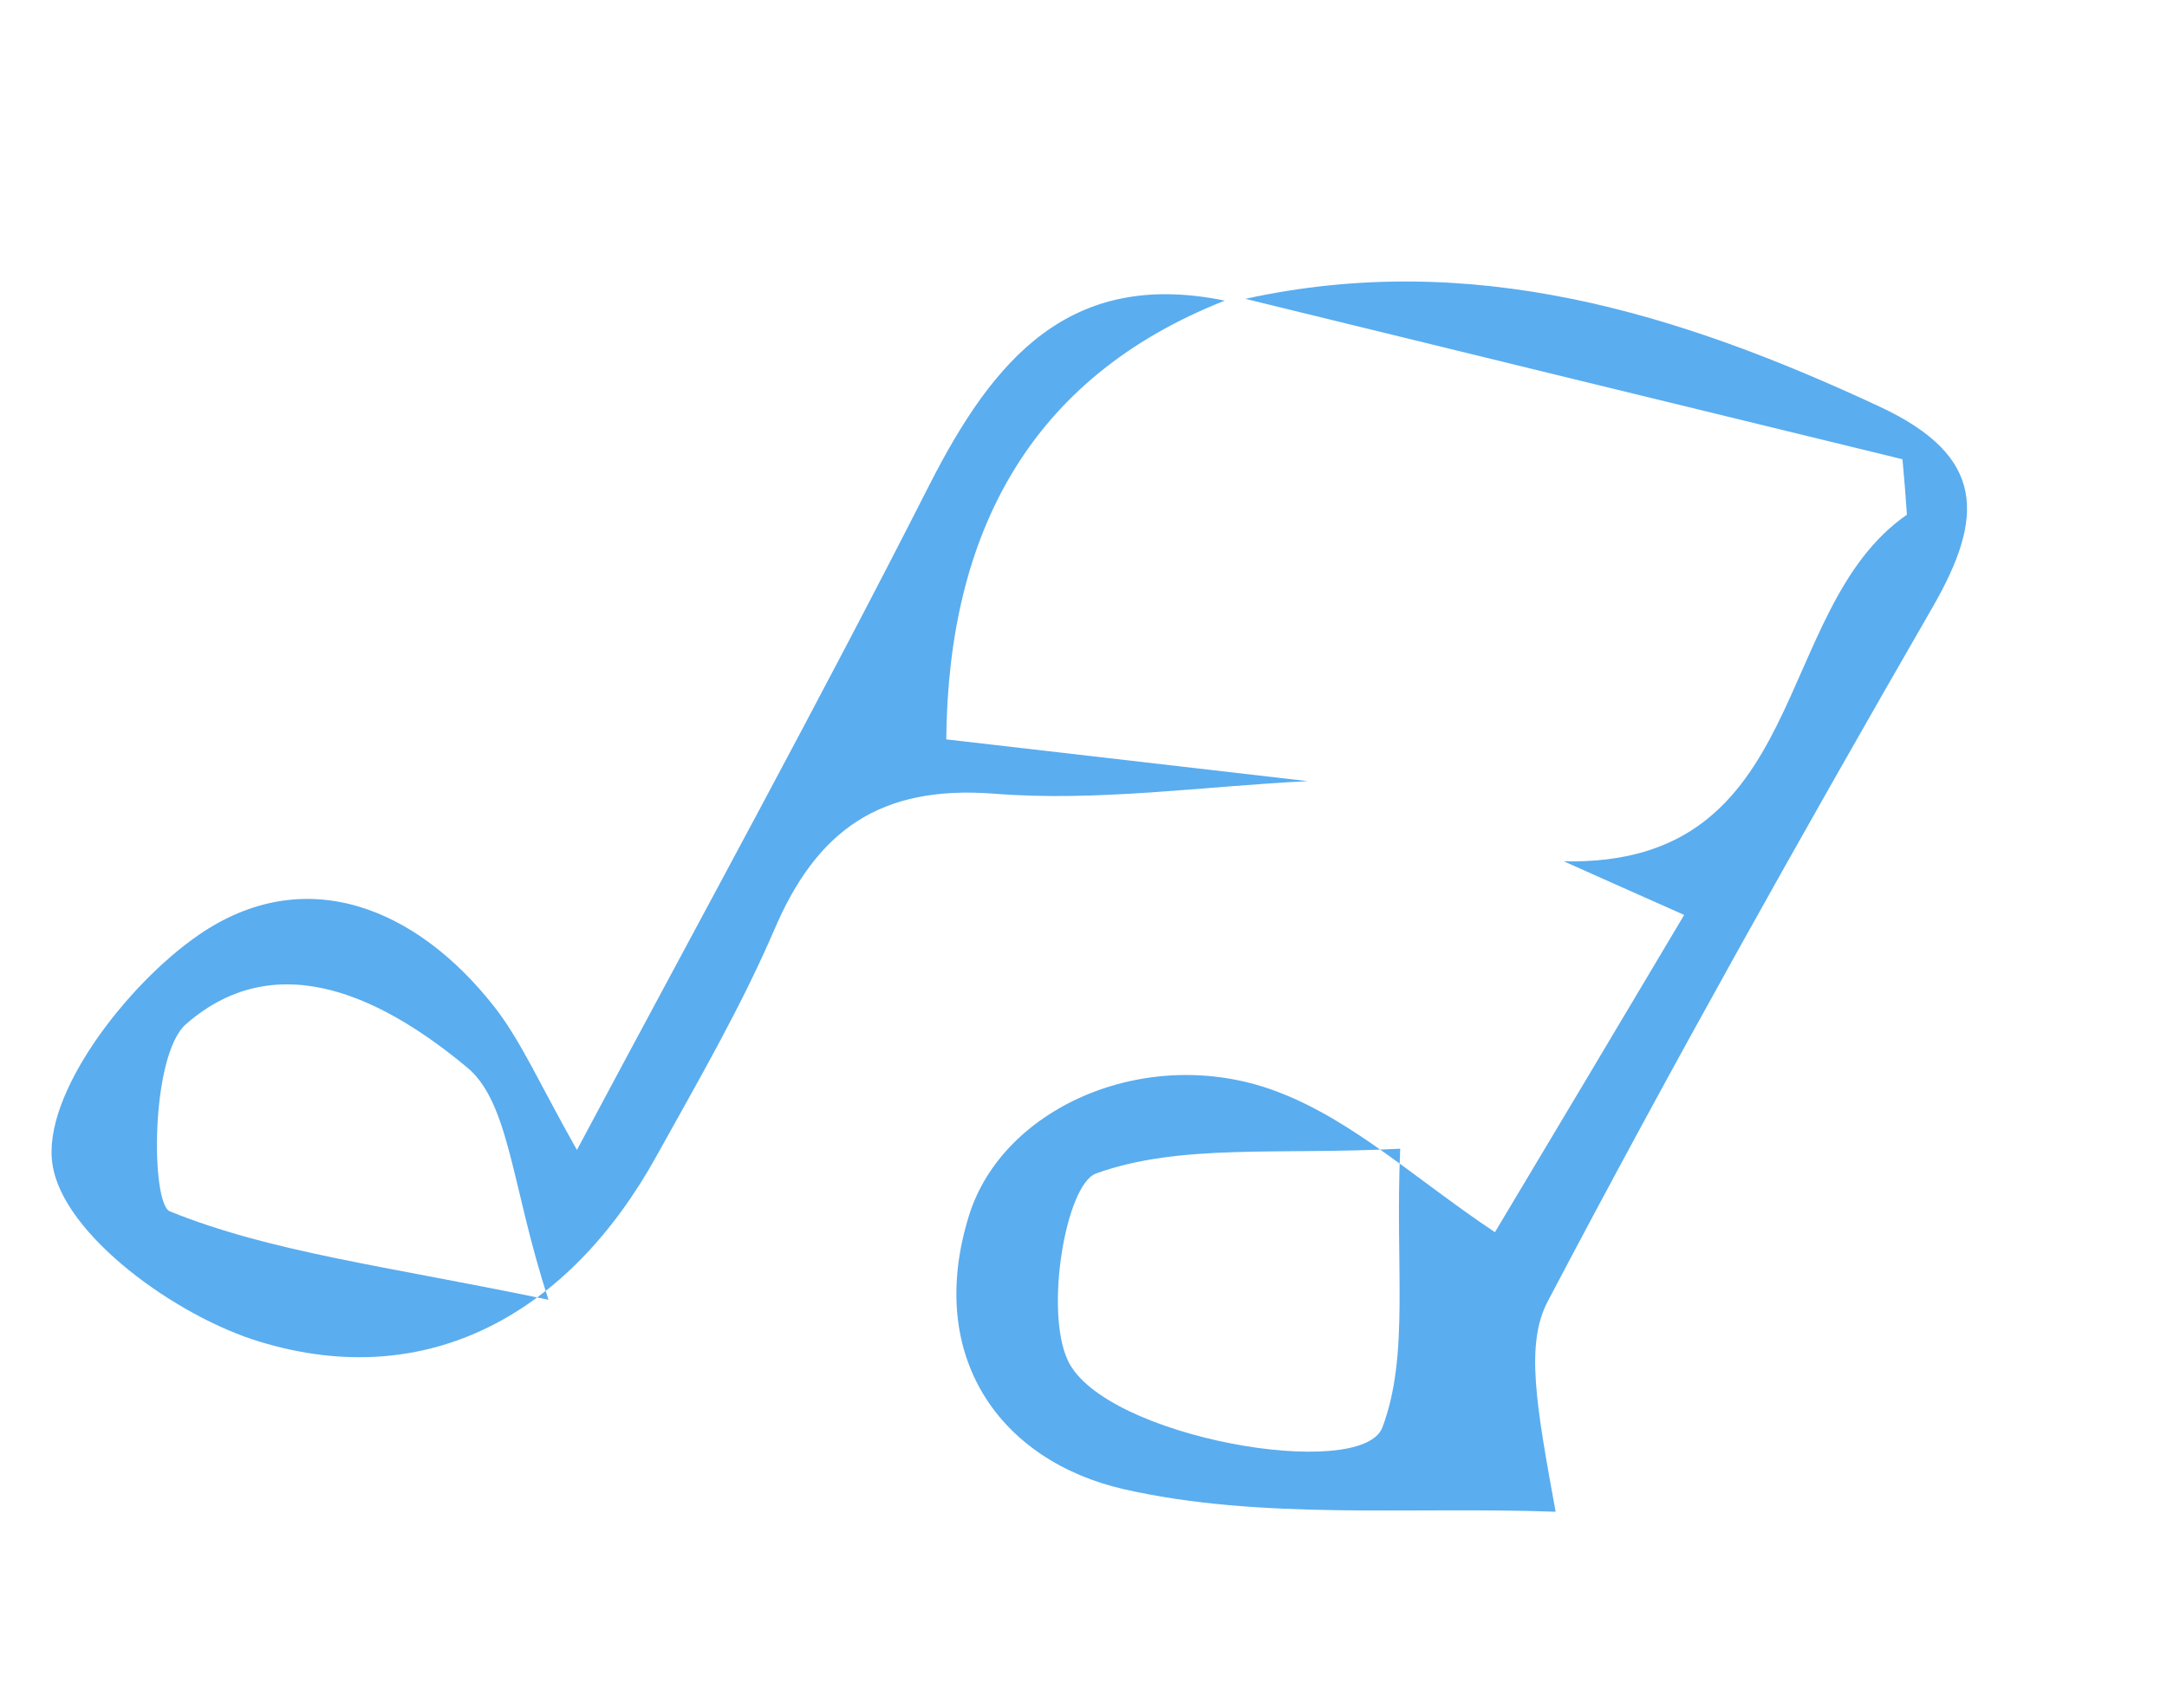
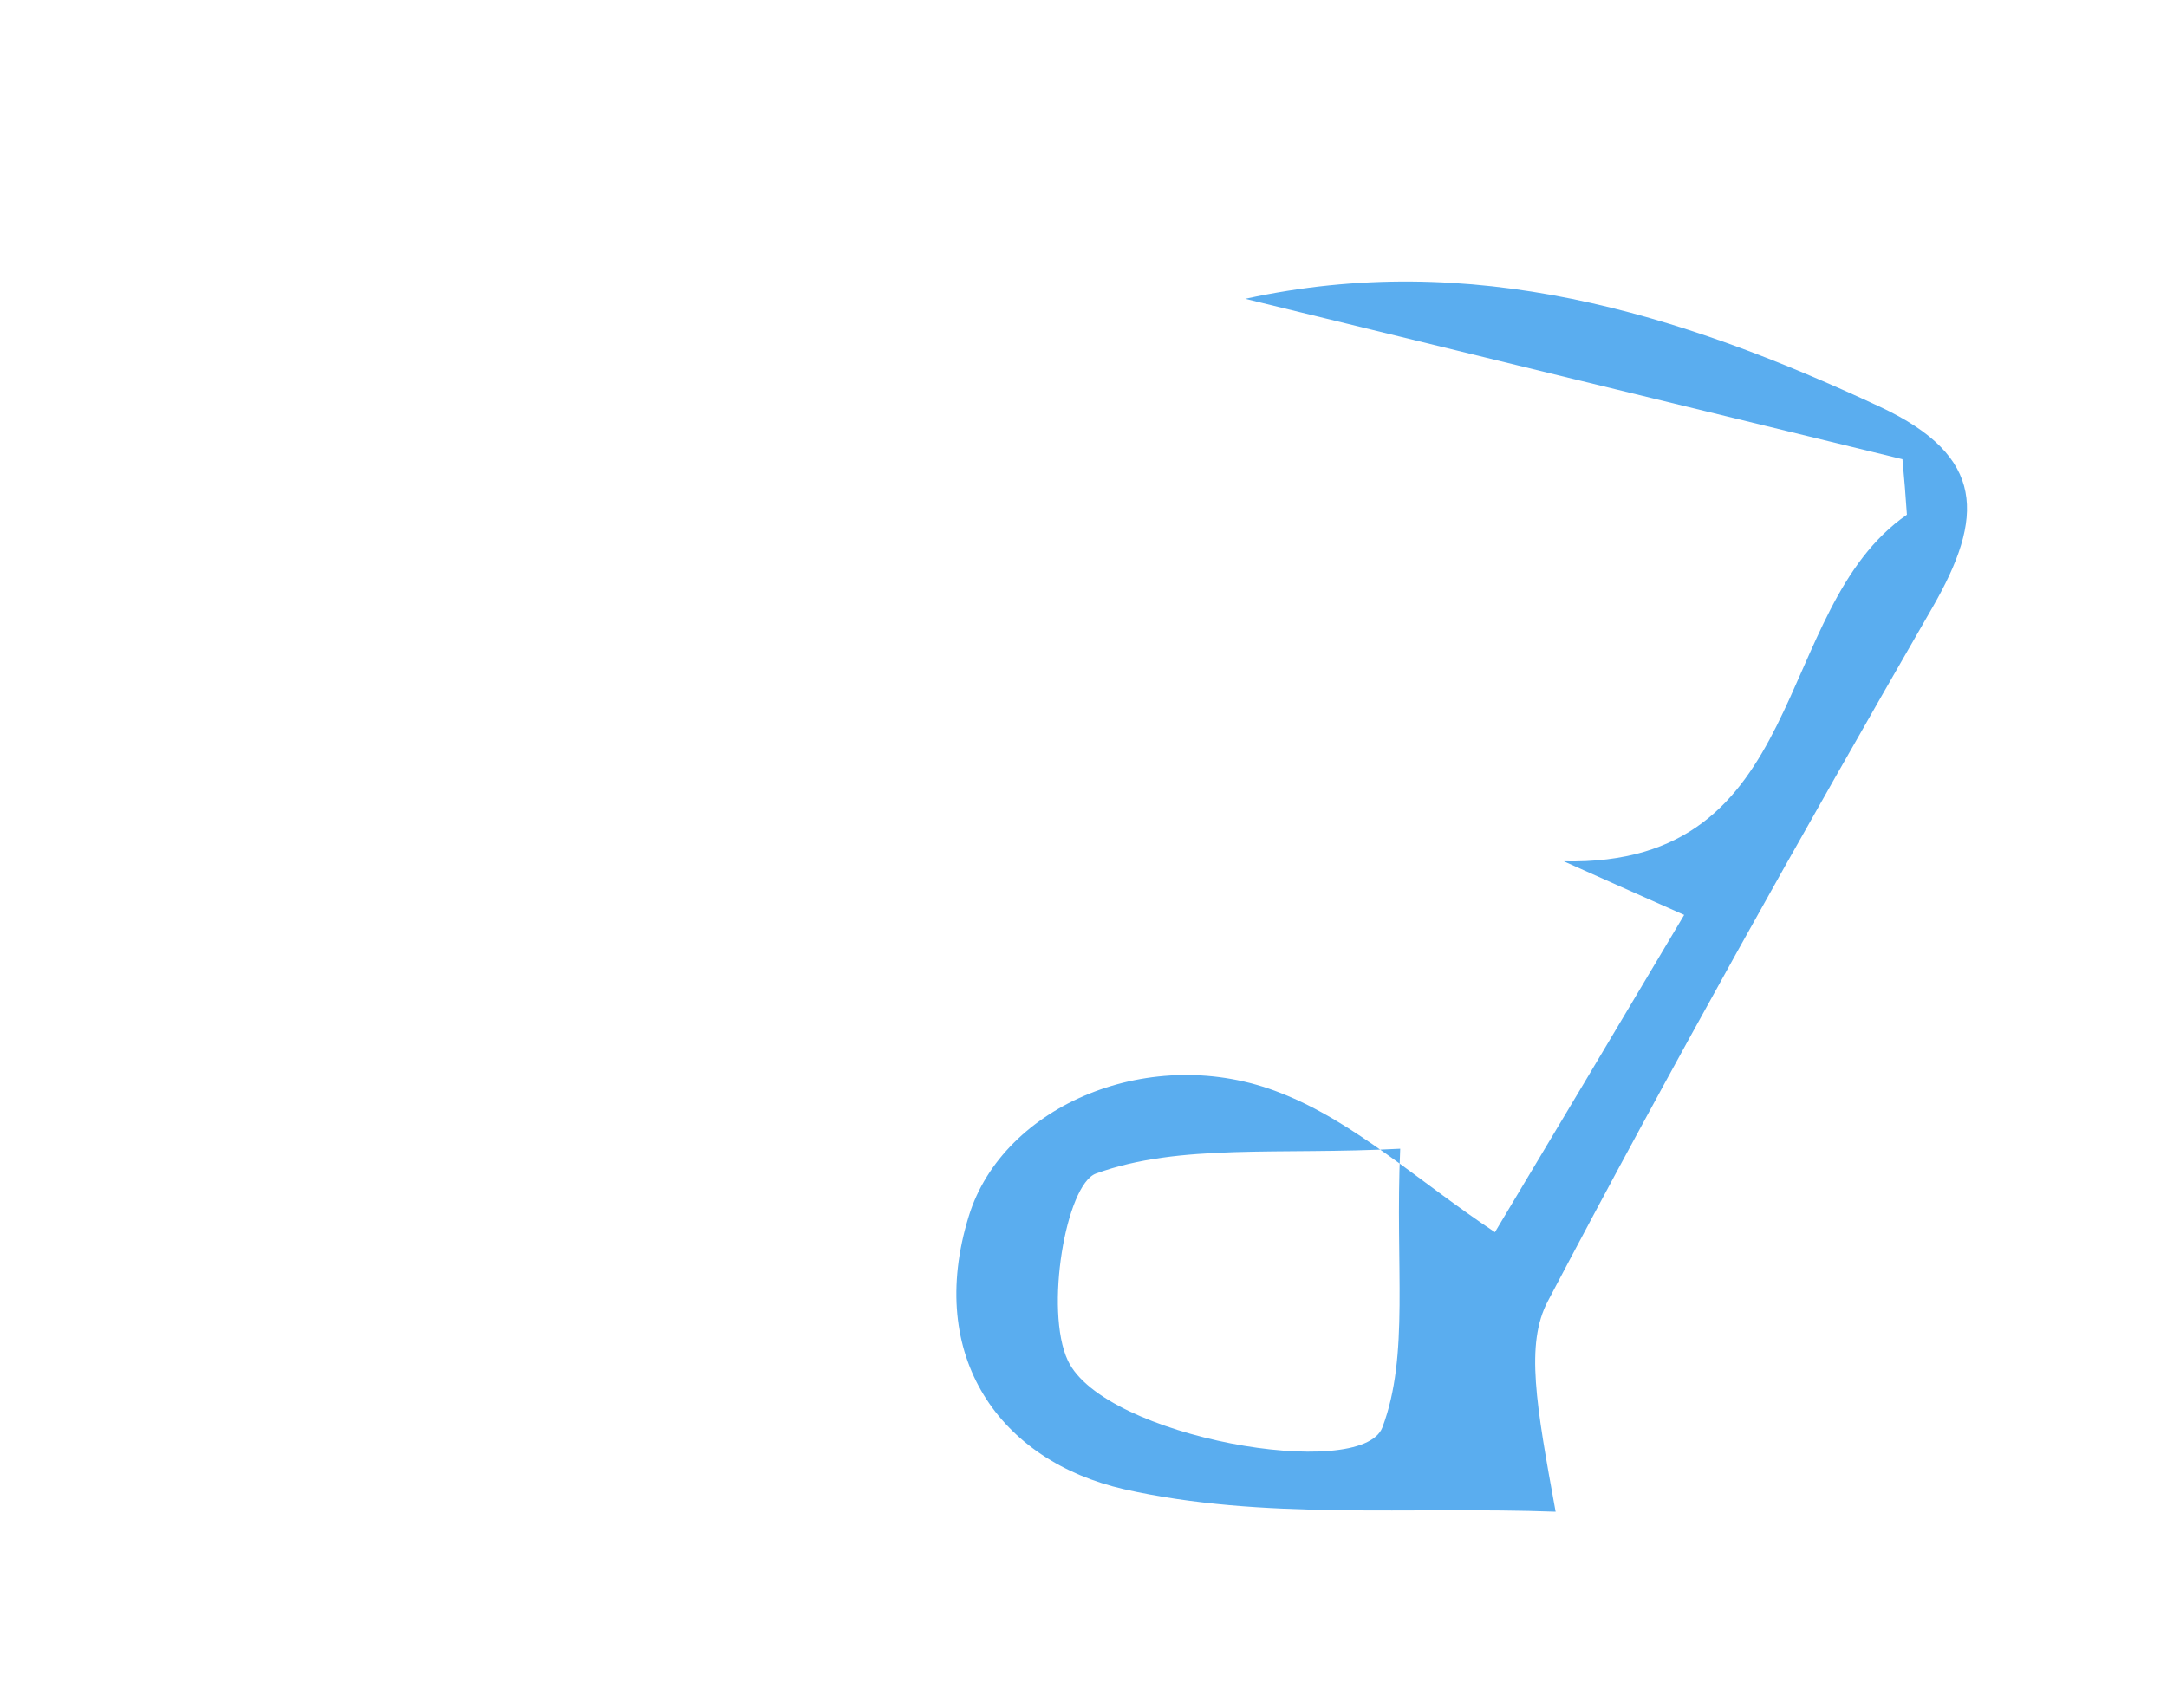
<svg xmlns="http://www.w3.org/2000/svg" width="52" height="41" viewBox="0 0 52 41" fill="none">
  <path d="M37.526 20.674C43.457 20.801 42.477 14.631 45.759 12.354C45.729 11.911 45.694 11.463 45.652 11.023C40.399 9.745 35.134 8.457 29.882 7.173C35.314 5.984 40.253 7.497 45.116 9.766C47.658 10.957 47.619 12.416 46.369 14.586C43.198 20.087 40.095 25.616 37.141 31.234C36.599 32.262 36.862 33.718 37.329 36.286C33.861 36.158 30.288 36.496 26.972 35.746C24 35.066 22.207 32.568 23.247 29.193C24.07 26.51 27.653 25.015 30.723 26.232C32.51 26.928 34.024 28.345 35.873 29.576C37.226 27.316 38.718 24.813 40.414 21.961C39.336 21.484 38.423 21.074 37.526 20.674ZM33.6 27.572C30.697 27.727 28.308 27.439 26.299 28.168C25.578 28.434 25.061 31.453 25.624 32.655C26.489 34.508 32.667 35.574 33.172 34.263C33.826 32.526 33.475 30.415 33.6 27.572Z" fill="#5AADEF" />
-   <path d="M29.391 7.216C24.696 9.064 22.751 12.817 22.707 17.747C25.265 18.044 28.323 18.395 31.382 18.75C28.865 18.872 26.333 19.25 23.851 19.05C21.109 18.841 19.591 19.934 18.571 22.338C17.77 24.196 16.743 25.964 15.755 27.745C13.669 31.522 10.273 33.438 6.23 32.204C4.221 31.596 1.507 29.634 1.26 27.949C0.997 26.285 3.042 23.627 4.768 22.441C7.295 20.699 9.977 21.747 11.878 24.186C12.515 25.012 12.951 26.021 13.844 27.602C16.836 21.993 19.661 16.843 22.32 11.604C23.84 8.632 25.663 6.451 29.391 7.216ZM13.162 31.198C12.277 28.507 12.237 26.47 11.205 25.618C9.345 24.073 6.72 22.603 4.46 24.585C3.608 25.338 3.616 28.899 4.078 29.077C6.514 30.06 9.229 30.381 13.162 31.198Z" fill="#5AADEF" />
</svg>